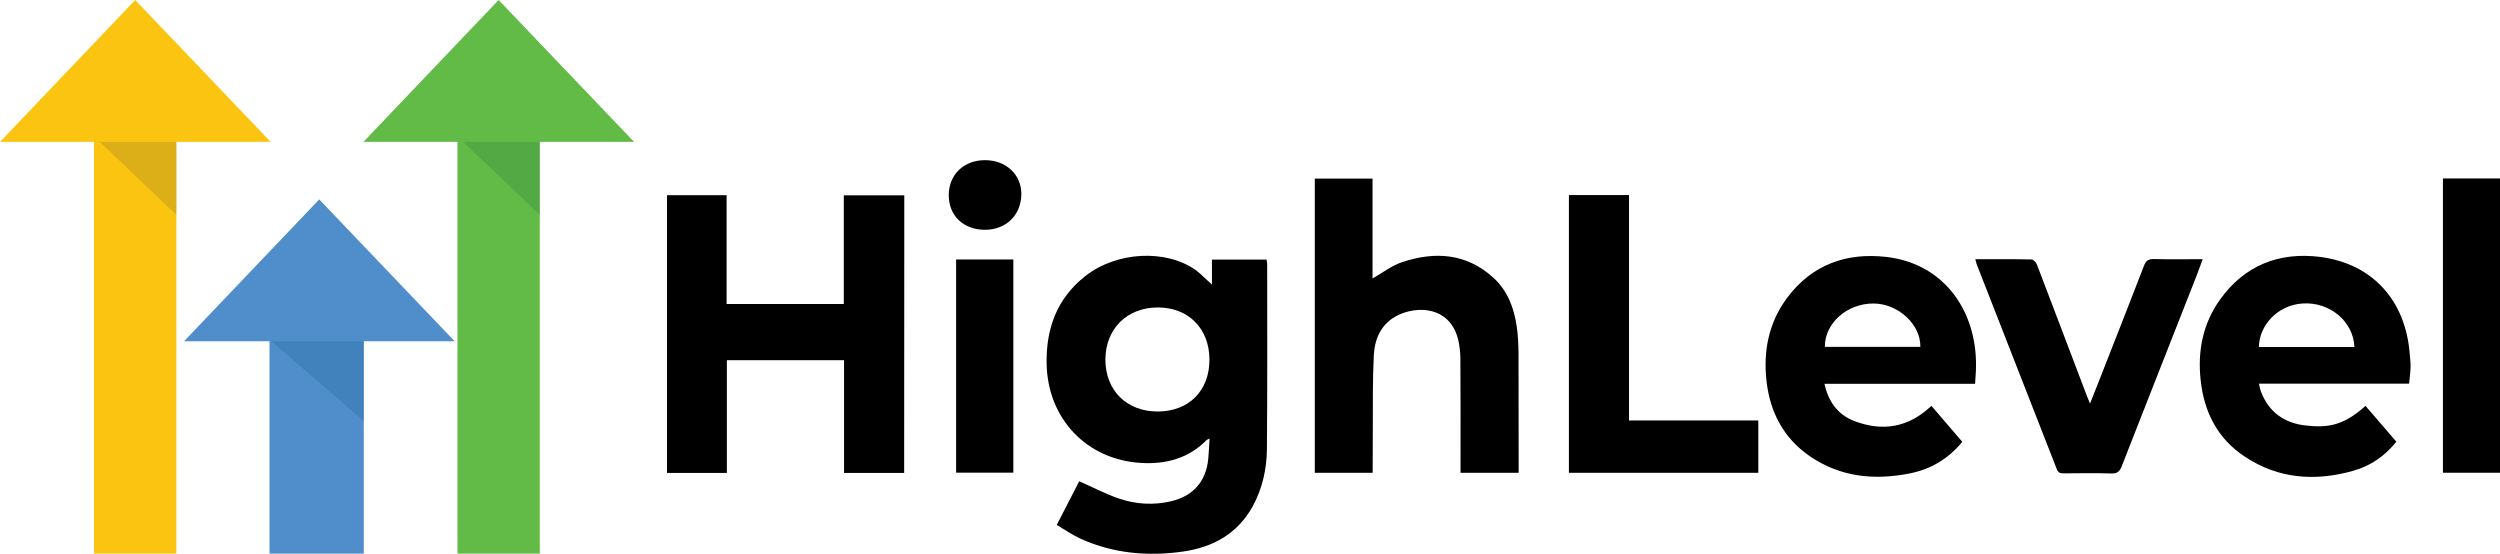
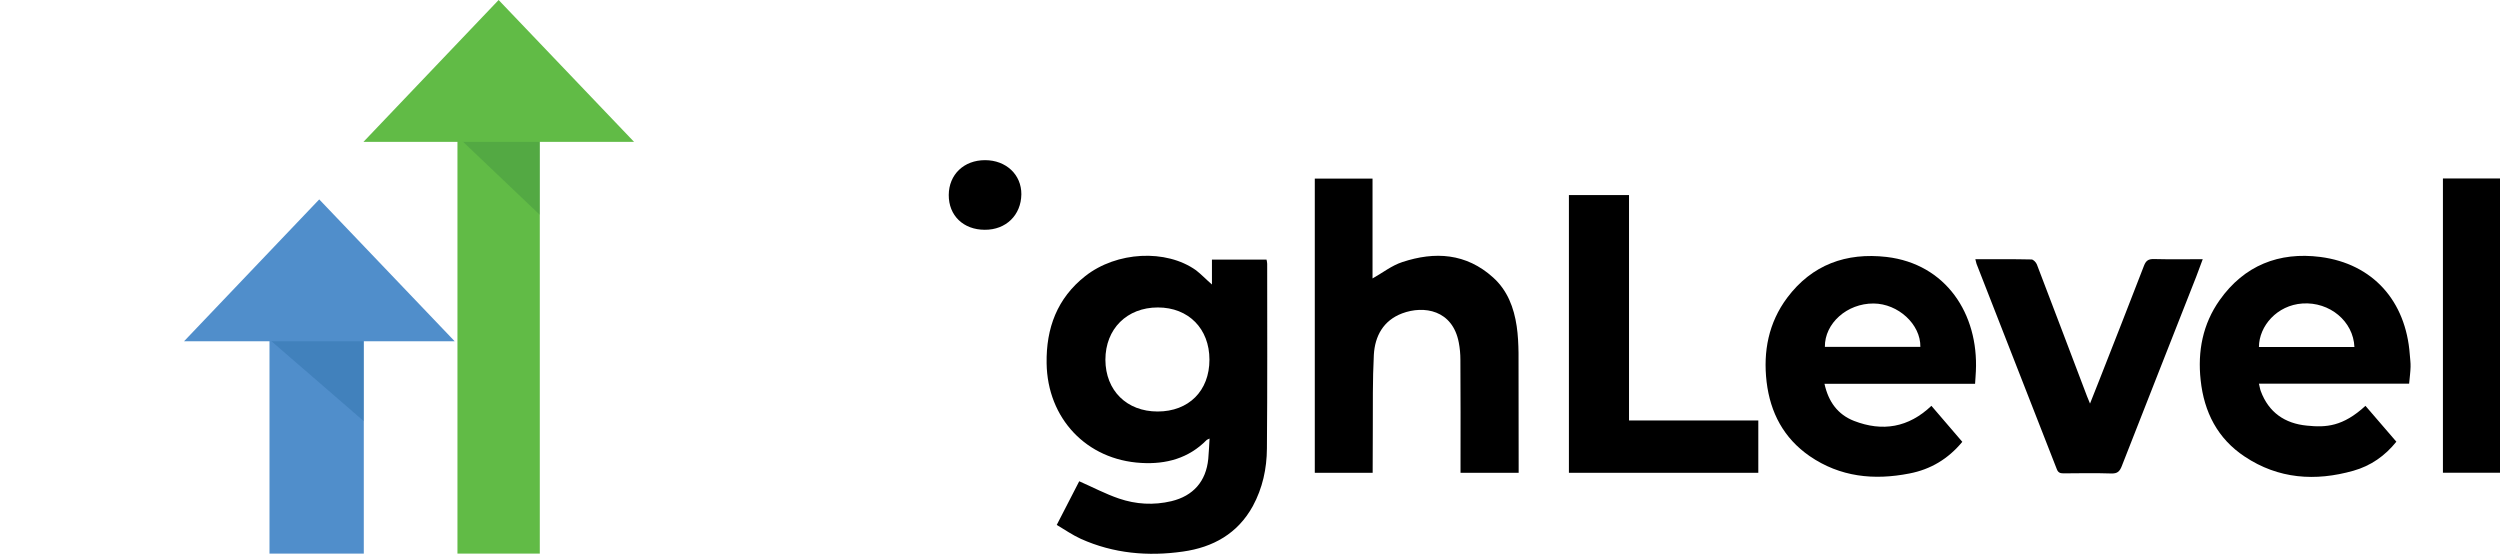
<svg xmlns="http://www.w3.org/2000/svg" fill="none" viewBox="0 0 158 35" height="35" width="158">
  <path fill="black" d="M76.595 17.981C76.595 17.448 76.595 16.939 76.595 16.406C77.758 16.406 78.889 16.406 80.044 16.406C80.061 16.489 80.086 16.581 80.086 16.672C80.086 20.565 80.103 24.457 80.069 28.349C80.061 29.616 79.795 30.849 79.18 31.983C78.224 33.725 76.661 34.592 74.766 34.858C72.555 35.175 70.377 34.983 68.315 34.058C67.783 33.816 67.293 33.475 66.786 33.175C67.301 32.175 67.775 31.249 68.207 30.416C69.063 30.791 69.861 31.216 70.718 31.508C71.79 31.875 72.912 31.941 74.034 31.674C75.414 31.341 76.221 30.424 76.362 29.008C76.403 28.599 76.412 28.182 76.445 27.716C76.354 27.766 76.295 27.774 76.262 27.807C75.123 28.966 73.702 29.349 72.131 29.258C68.664 29.066 66.195 26.44 66.146 22.957C66.112 20.74 66.811 18.848 68.59 17.448C70.576 15.889 73.694 15.731 75.589 17.081C75.921 17.339 76.221 17.656 76.595 17.981ZM73.162 26.007C75.132 26.007 76.437 24.698 76.437 22.732C76.437 20.773 75.115 19.431 73.178 19.431C71.225 19.431 69.861 20.781 69.861 22.74C69.87 24.682 71.208 26.007 73.162 26.007Z" />
-   <path fill="black" d="M57.143 29.891C55.863 29.891 54.624 29.891 53.344 29.891C53.344 27.507 53.344 25.148 53.344 22.765C50.859 22.765 48.423 22.765 45.938 22.765C45.938 25.148 45.938 27.507 45.938 29.891C44.657 29.891 43.419 29.891 42.155 29.891C42.155 24.048 42.155 18.206 42.155 12.338C43.402 12.338 44.641 12.338 45.921 12.338C45.921 14.622 45.921 16.897 45.921 19.214C48.398 19.214 50.842 19.214 53.328 19.214C53.328 16.939 53.328 14.664 53.328 12.347C54.624 12.347 55.871 12.347 57.151 12.347C57.143 18.181 57.143 24.023 57.143 29.891Z" />
  <path fill="black" d="M86.752 29.883C85.514 29.883 84.317 29.883 83.095 29.883C83.095 23.682 83.095 17.498 83.095 11.289C84.308 11.289 85.505 11.289 86.744 11.289C86.744 13.422 86.744 15.531 86.744 17.598C87.384 17.239 87.958 16.781 88.623 16.564C90.684 15.881 92.663 15.998 94.367 17.539C95.273 18.356 95.68 19.44 95.855 20.615C95.938 21.173 95.963 21.748 95.971 22.307C95.979 24.665 95.979 27.016 95.979 29.374C95.979 29.541 95.979 29.699 95.979 29.883C94.741 29.883 93.544 29.883 92.305 29.883C92.305 29.724 92.305 29.574 92.305 29.424C92.305 27.191 92.314 24.965 92.297 22.732C92.297 22.373 92.264 22.007 92.197 21.657C91.806 19.581 89.986 19.29 88.614 19.806C87.426 20.256 86.894 21.24 86.827 22.423C86.744 24.015 86.769 25.607 86.761 27.199C86.752 28.099 86.752 28.983 86.752 29.883Z" />
  <path fill="black" d="M122.065 25.648C122.722 26.415 123.362 27.165 124.018 27.924C123.121 29.007 122.015 29.666 120.677 29.924C118.432 30.366 116.296 30.149 114.367 28.824C112.73 27.69 111.882 26.082 111.649 24.132C111.425 22.206 111.774 20.398 112.946 18.823C114.517 16.722 116.687 15.947 119.23 16.239C122.988 16.681 125.049 19.839 124.875 23.465C124.866 23.715 124.841 23.957 124.825 24.257C121.658 24.257 118.507 24.257 115.307 24.257C115.556 25.39 116.146 26.198 117.169 26.599C118.973 27.299 120.618 27.024 122.065 25.648ZM121.367 21.923C121.392 20.498 119.962 19.189 118.407 19.181C116.736 19.173 115.315 20.431 115.332 21.923C117.335 21.923 119.355 21.923 121.367 21.923Z" />
  <path fill="black" d="M149.497 25.649C150.154 26.415 150.794 27.157 151.45 27.916C150.727 28.816 149.829 29.441 148.741 29.749C146.33 30.433 143.994 30.274 141.866 28.857C140.154 27.724 139.297 26.049 139.081 24.023C138.882 22.198 139.214 20.481 140.278 18.973C141.833 16.772 144.036 15.906 146.646 16.239C149.971 16.672 152.049 19.023 152.298 22.398C152.315 22.657 152.357 22.923 152.348 23.182C152.34 23.523 152.29 23.865 152.257 24.248C149.106 24.248 145.972 24.248 142.764 24.248C142.814 24.44 142.83 24.582 142.88 24.715C143.379 26.065 144.401 26.765 145.79 26.899C147.003 27.024 148.067 26.965 149.497 25.649ZM148.799 21.931C148.732 20.306 147.236 19.064 145.515 19.181C143.911 19.289 142.772 20.598 142.764 21.931C144.767 21.931 146.77 21.931 148.799 21.931Z" />
  <path fill="black" d="M99.155 12.33C100.427 12.33 101.666 12.33 102.954 12.33C102.954 17.081 102.954 21.815 102.954 26.574C105.697 26.574 108.399 26.574 111.125 26.574C111.125 27.691 111.125 28.774 111.125 29.883C107.152 29.883 103.17 29.883 99.155 29.883C99.155 24.048 99.155 18.214 99.155 12.33Z" />
  <path fill="black" d="M124.841 16.381C126.071 16.381 127.235 16.372 128.39 16.398C128.507 16.398 128.681 16.581 128.731 16.714C129.795 19.49 130.843 22.265 131.898 25.04C131.948 25.165 131.998 25.29 132.089 25.507C132.314 24.949 132.497 24.482 132.68 24.015C133.619 21.615 134.575 19.206 135.498 16.798C135.622 16.473 135.78 16.364 136.129 16.372C137.135 16.398 138.141 16.381 139.213 16.381C139.064 16.781 138.939 17.131 138.806 17.473C137.235 21.473 135.656 25.465 134.093 29.466C133.96 29.799 133.818 29.933 133.444 29.924C132.439 29.891 131.424 29.908 130.41 29.916C130.194 29.916 130.069 29.866 129.986 29.641C128.299 25.315 126.611 20.998 124.916 16.673C124.899 16.598 124.882 16.523 124.841 16.381Z" />
  <path fill="black" d="M154.393 11.28C155.598 11.28 156.787 11.28 158 11.28C158 17.473 158 23.665 158 29.875C156.812 29.875 155.615 29.875 154.393 29.875C154.393 23.699 154.393 17.515 154.393 11.28Z" />
-   <path fill="black" d="M60.427 16.398C61.632 16.398 62.821 16.398 64.043 16.398C64.043 20.89 64.043 25.374 64.043 29.874C62.854 29.874 61.657 29.874 60.427 29.874C60.427 25.407 60.427 20.923 60.427 16.398Z" />
  <path fill="black" d="M62.239 14.522C60.884 14.522 59.953 13.622 59.961 12.322C59.969 11.03 60.917 10.122 62.255 10.122C63.585 10.122 64.558 11.038 64.55 12.28C64.533 13.597 63.577 14.53 62.239 14.522Z" />
-   <path fill="#FBC410" d="M11.147 7.093H5.943V34.988H11.147V7.093Z" />
-   <path fill="#937A2E" d="M5.943 8.626L11.147 13.577V8.626H5.943Z" opacity="0.3" />
-   <path fill="#FBC410" d="M8.545 0L0 8.968H17.107L8.545 0Z" />
+   <path fill="#FBC410" d="M8.545 0H17.107L8.545 0Z" />
  <path fill="#508ECB" d="M22.992 19.694H17.032V34.988H22.992V19.694Z" />
  <path fill="#1E6299" d="M16.767 21.228L22.993 26.62V21.228H16.767Z" opacity="0.3" />
  <path fill="#508ECB" d="M11.63 21.569L20.175 12.602L28.737 21.569H11.63Z" />
  <path fill="#61BB46" d="M34.115 7.093H28.911V34.988H34.115V7.093Z" />
  <path fill="#34803F" d="M28.911 8.626L34.115 13.577V8.626H28.911Z" opacity="0.3" />
  <path fill="#61BB46" d="M22.968 8.968H40.075L31.513 0L22.968 8.968Z" />
</svg>